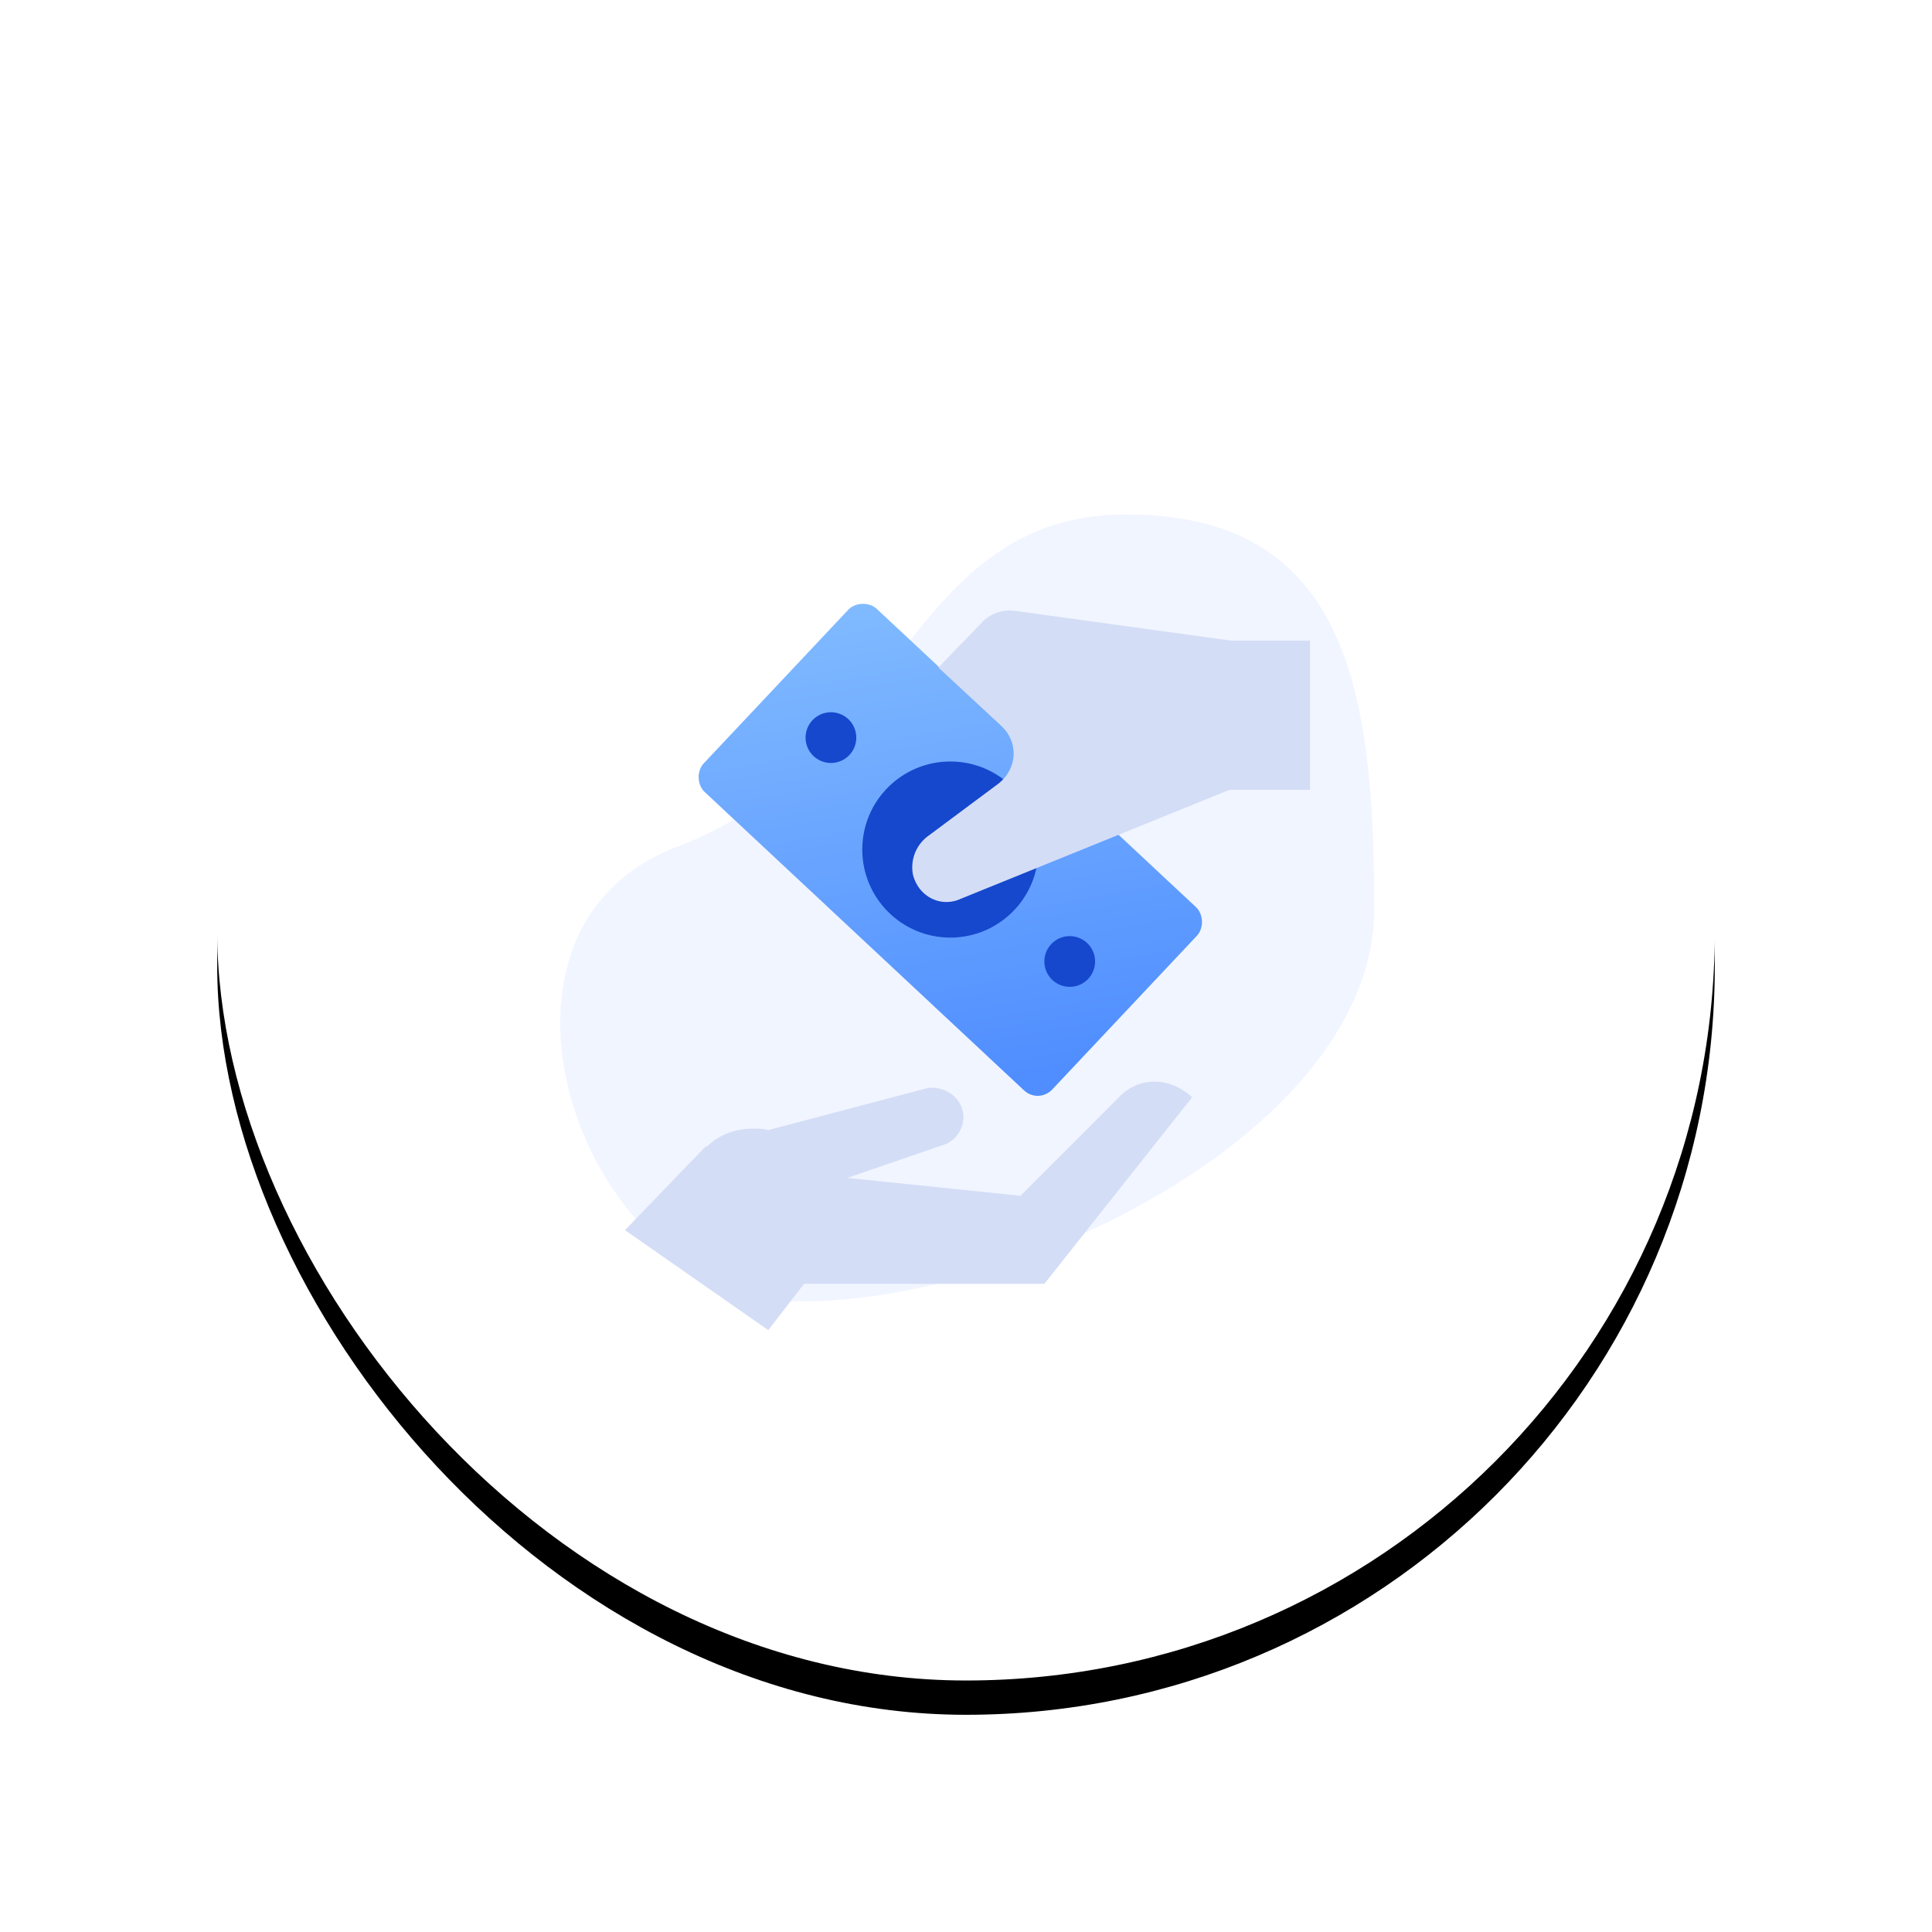
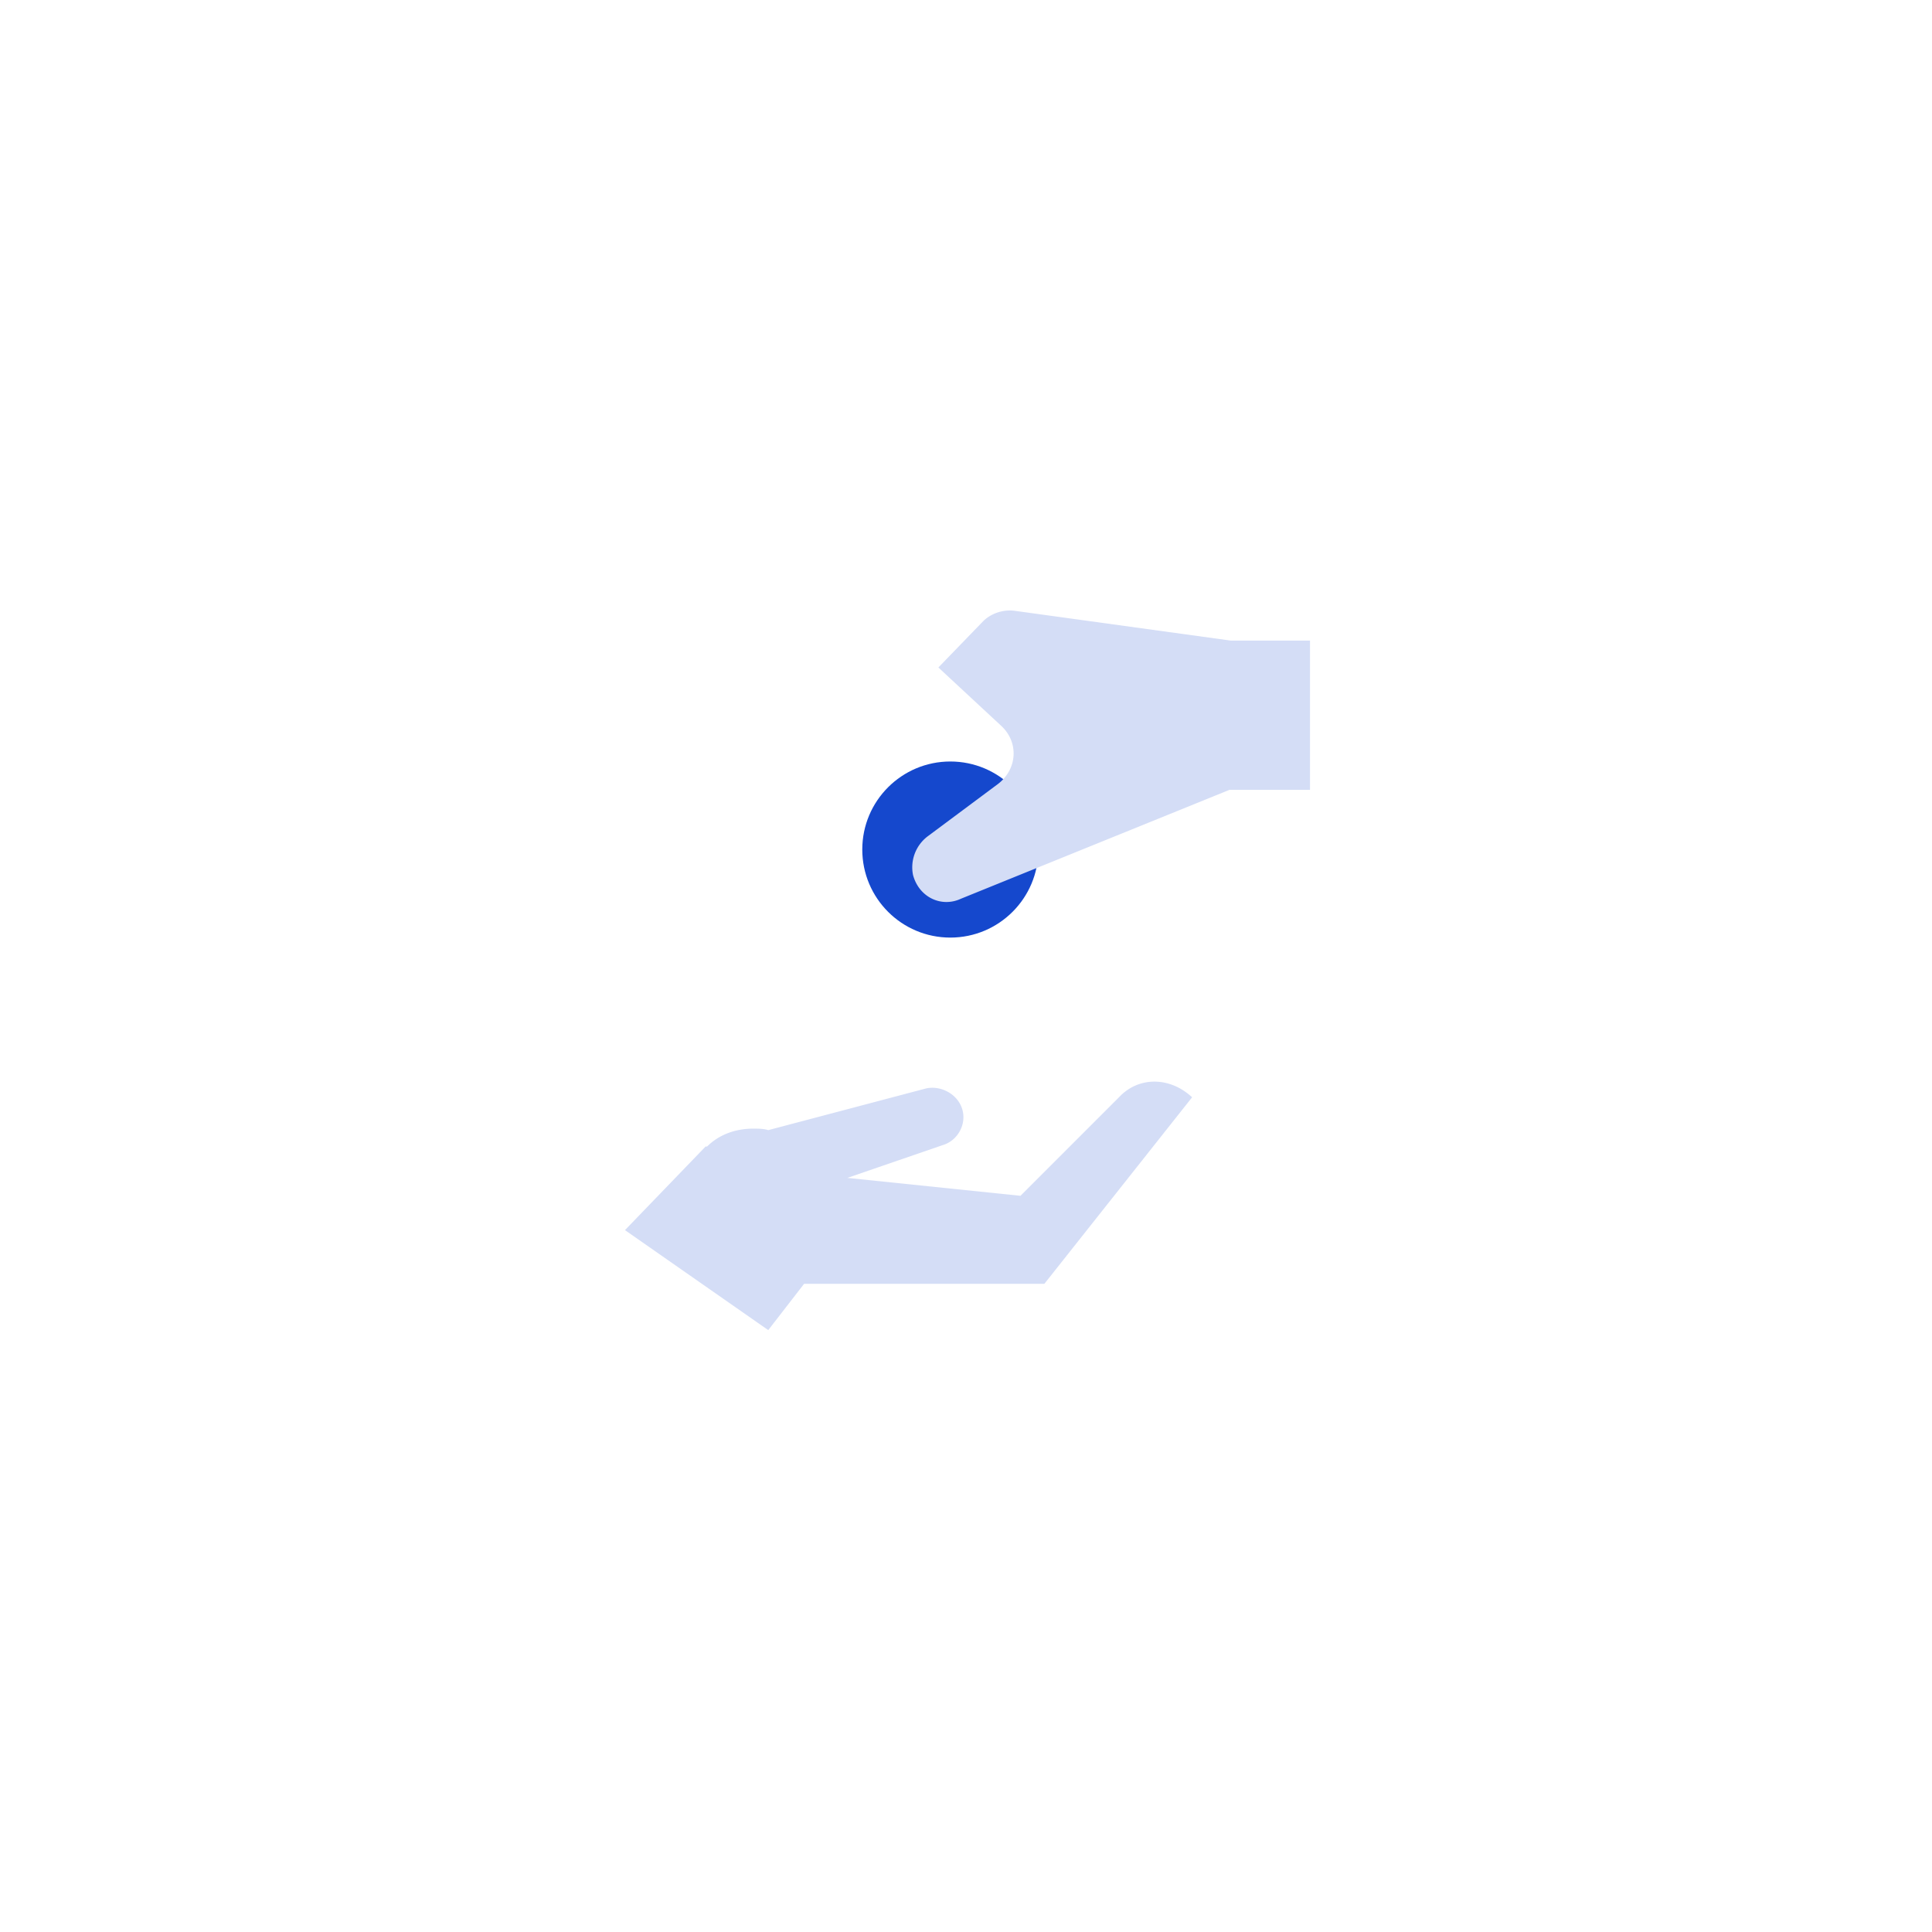
<svg xmlns="http://www.w3.org/2000/svg" xmlns:xlink="http://www.w3.org/1999/xlink" width="169" height="169" viewBox="0 0 169 169">
  <defs>
    <linearGradient x1="29.364%" y1="-15.41%" x2="50%" y2="97.771%" id="fwqct9eqzc">
      <stop stop-color="#88C1FF" offset="0%" />
      <stop stop-color="#508EFF" offset="100%" />
    </linearGradient>
    <filter x="-22.9%" y="-20.6%" width="145.8%" height="145.8%" filterUnits="objectBoundingBox" id="27os4tv0ra">
      <feOffset dy="3" in="SourceAlpha" result="shadowOffsetOuter1" />
      <feGaussianBlur stdDeviation="9.5" in="shadowOffsetOuter1" result="shadowBlurOuter1" />
      <feColorMatrix values="0 0 0 0 0 0 0 0 0 0 0 0 0 0 0 0 0 0 0.071 0" in="shadowBlurOuter1" />
    </filter>
-     <rect id="byp19s8tsb" x="0" y="0" width="131" height="131" rx="65.5" />
  </defs>
  <g fill="none" fill-rule="evenodd">
    <g transform="translate(19 16)">
      <use fill="#000" filter="url(#27os4tv0ra)" xlink:href="#byp19s8tsb" />
      <use fill="#FFF" xlink:href="#byp19s8tsb" />
    </g>
-     <path d="M70.184 113.835c19.245 0 50.025-15.113 50.025-34.35C120.209 60.25 117.768 45 98.523 45S78.866 66.66 59.24 74.064c-19.625 7.404-8.3 39.771 10.944 39.771z" fill="#F1F5FF" />
    <g fill-rule="nonzero">
      <g transform="translate(61.066 52.12)">
-         <path d="M28.46 43.212.653 17.232c-.784-.652-.784-1.958-.13-2.61L13.054 1.305c.653-.783 1.958-.783 2.61-.13l27.808 25.98c.783.652.783 1.958.13 2.61L31.072 43.081c-.653.784-1.828.914-2.611.13z" fill="url(#fwqct9eqzc)" />
        <circle fill="#1548CD" cx="22.063" cy="22.193" r="7.702" />
-         <circle fill="#1548CD" cx="32.507" cy="31.985" r="2.219" />
-         <circle fill="#1548CD" cx="11.619" cy="12.402" r="2.219" />
      </g>
      <path d="m82.084 58.387 5.483 5.092c1.567 1.436 1.437 3.786-.26 5.091l-6.136 4.57a3.4 3.4 0 0 0-1.306 3.394c.522 1.958 2.48 2.872 4.178 2.088l23.499-9.53h7.05V56.037h-6.92l-18.93-2.61c-1.044-.131-2.088.26-2.741.913l-3.917 4.047zM97.88 95.985l-8.615 8.617-15.144-1.567 8.355-2.872c1.306-.392 2.089-1.828 1.697-3.133-.391-1.306-1.828-2.089-3.133-1.828l-13.838 3.656c-.392-.131-.914-.131-1.306-.131-1.566 0-3.002.522-4.047 1.567h-.13l-7.05 7.31 12.533 8.747 3.133-4.047h21.018l12.925-16.319c-1.958-1.827-4.7-1.827-6.397 0z" fill="#D4DDF6" />
    </g>
  </g>
</svg>